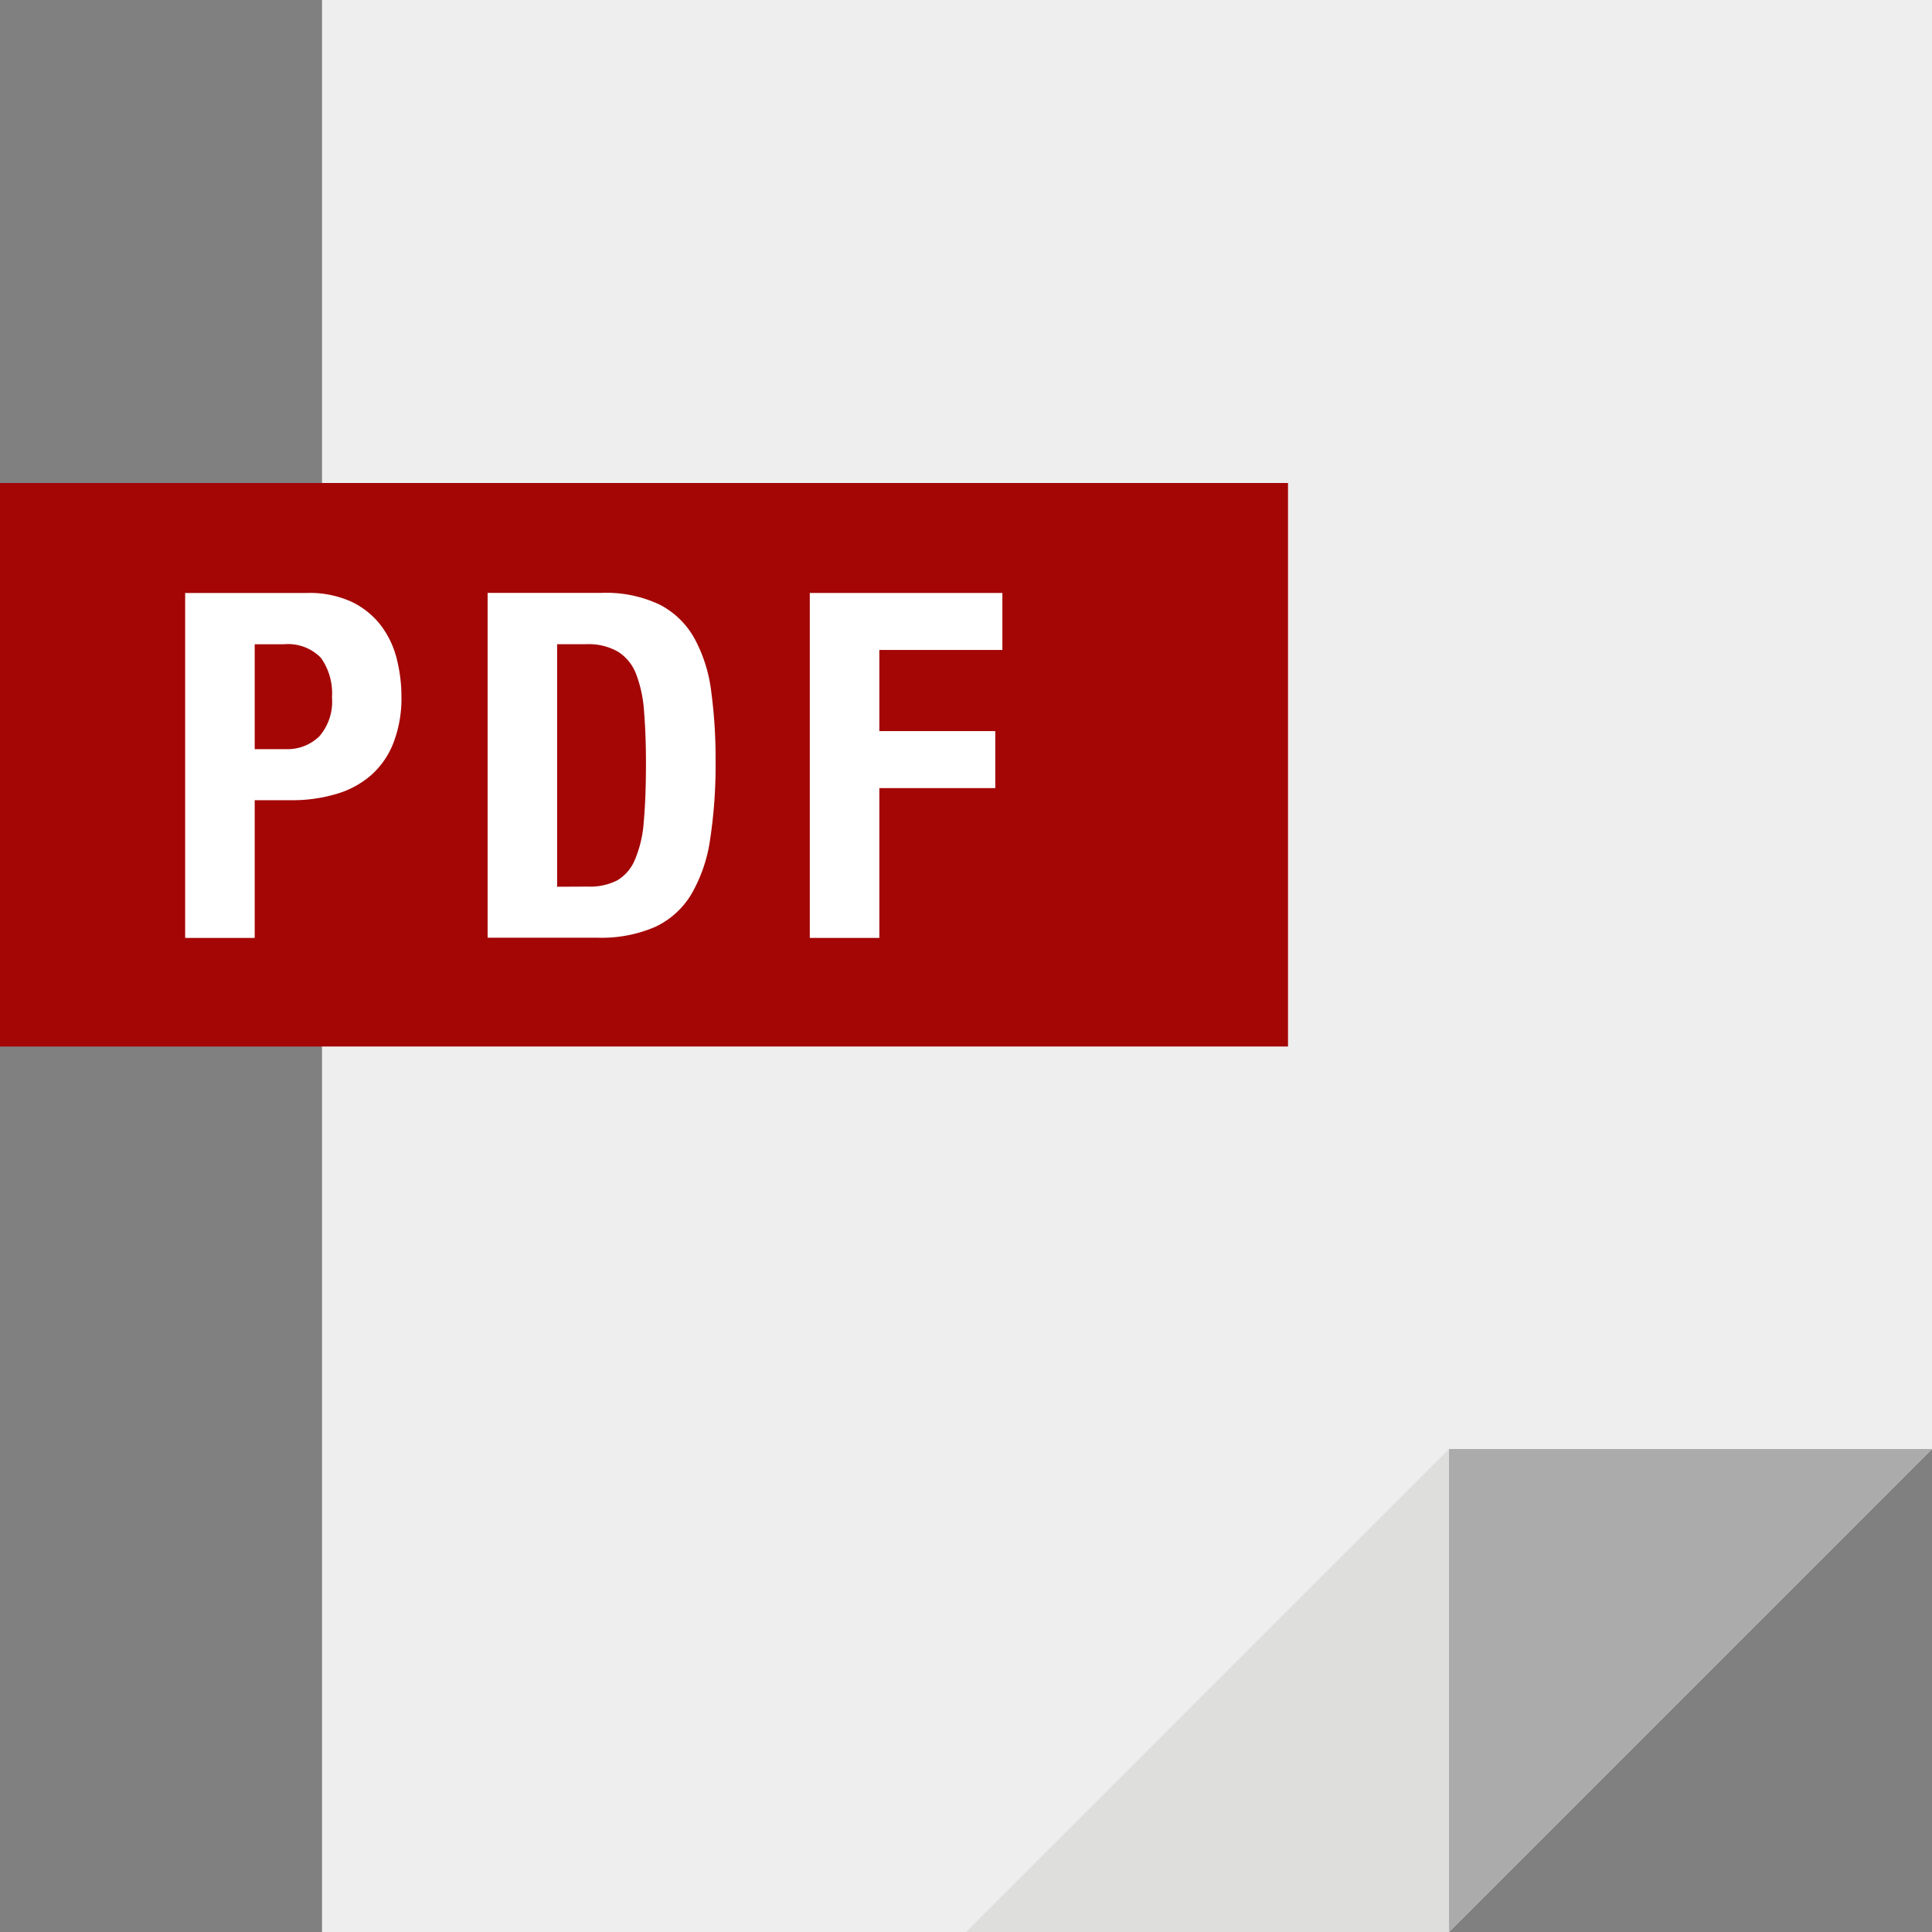
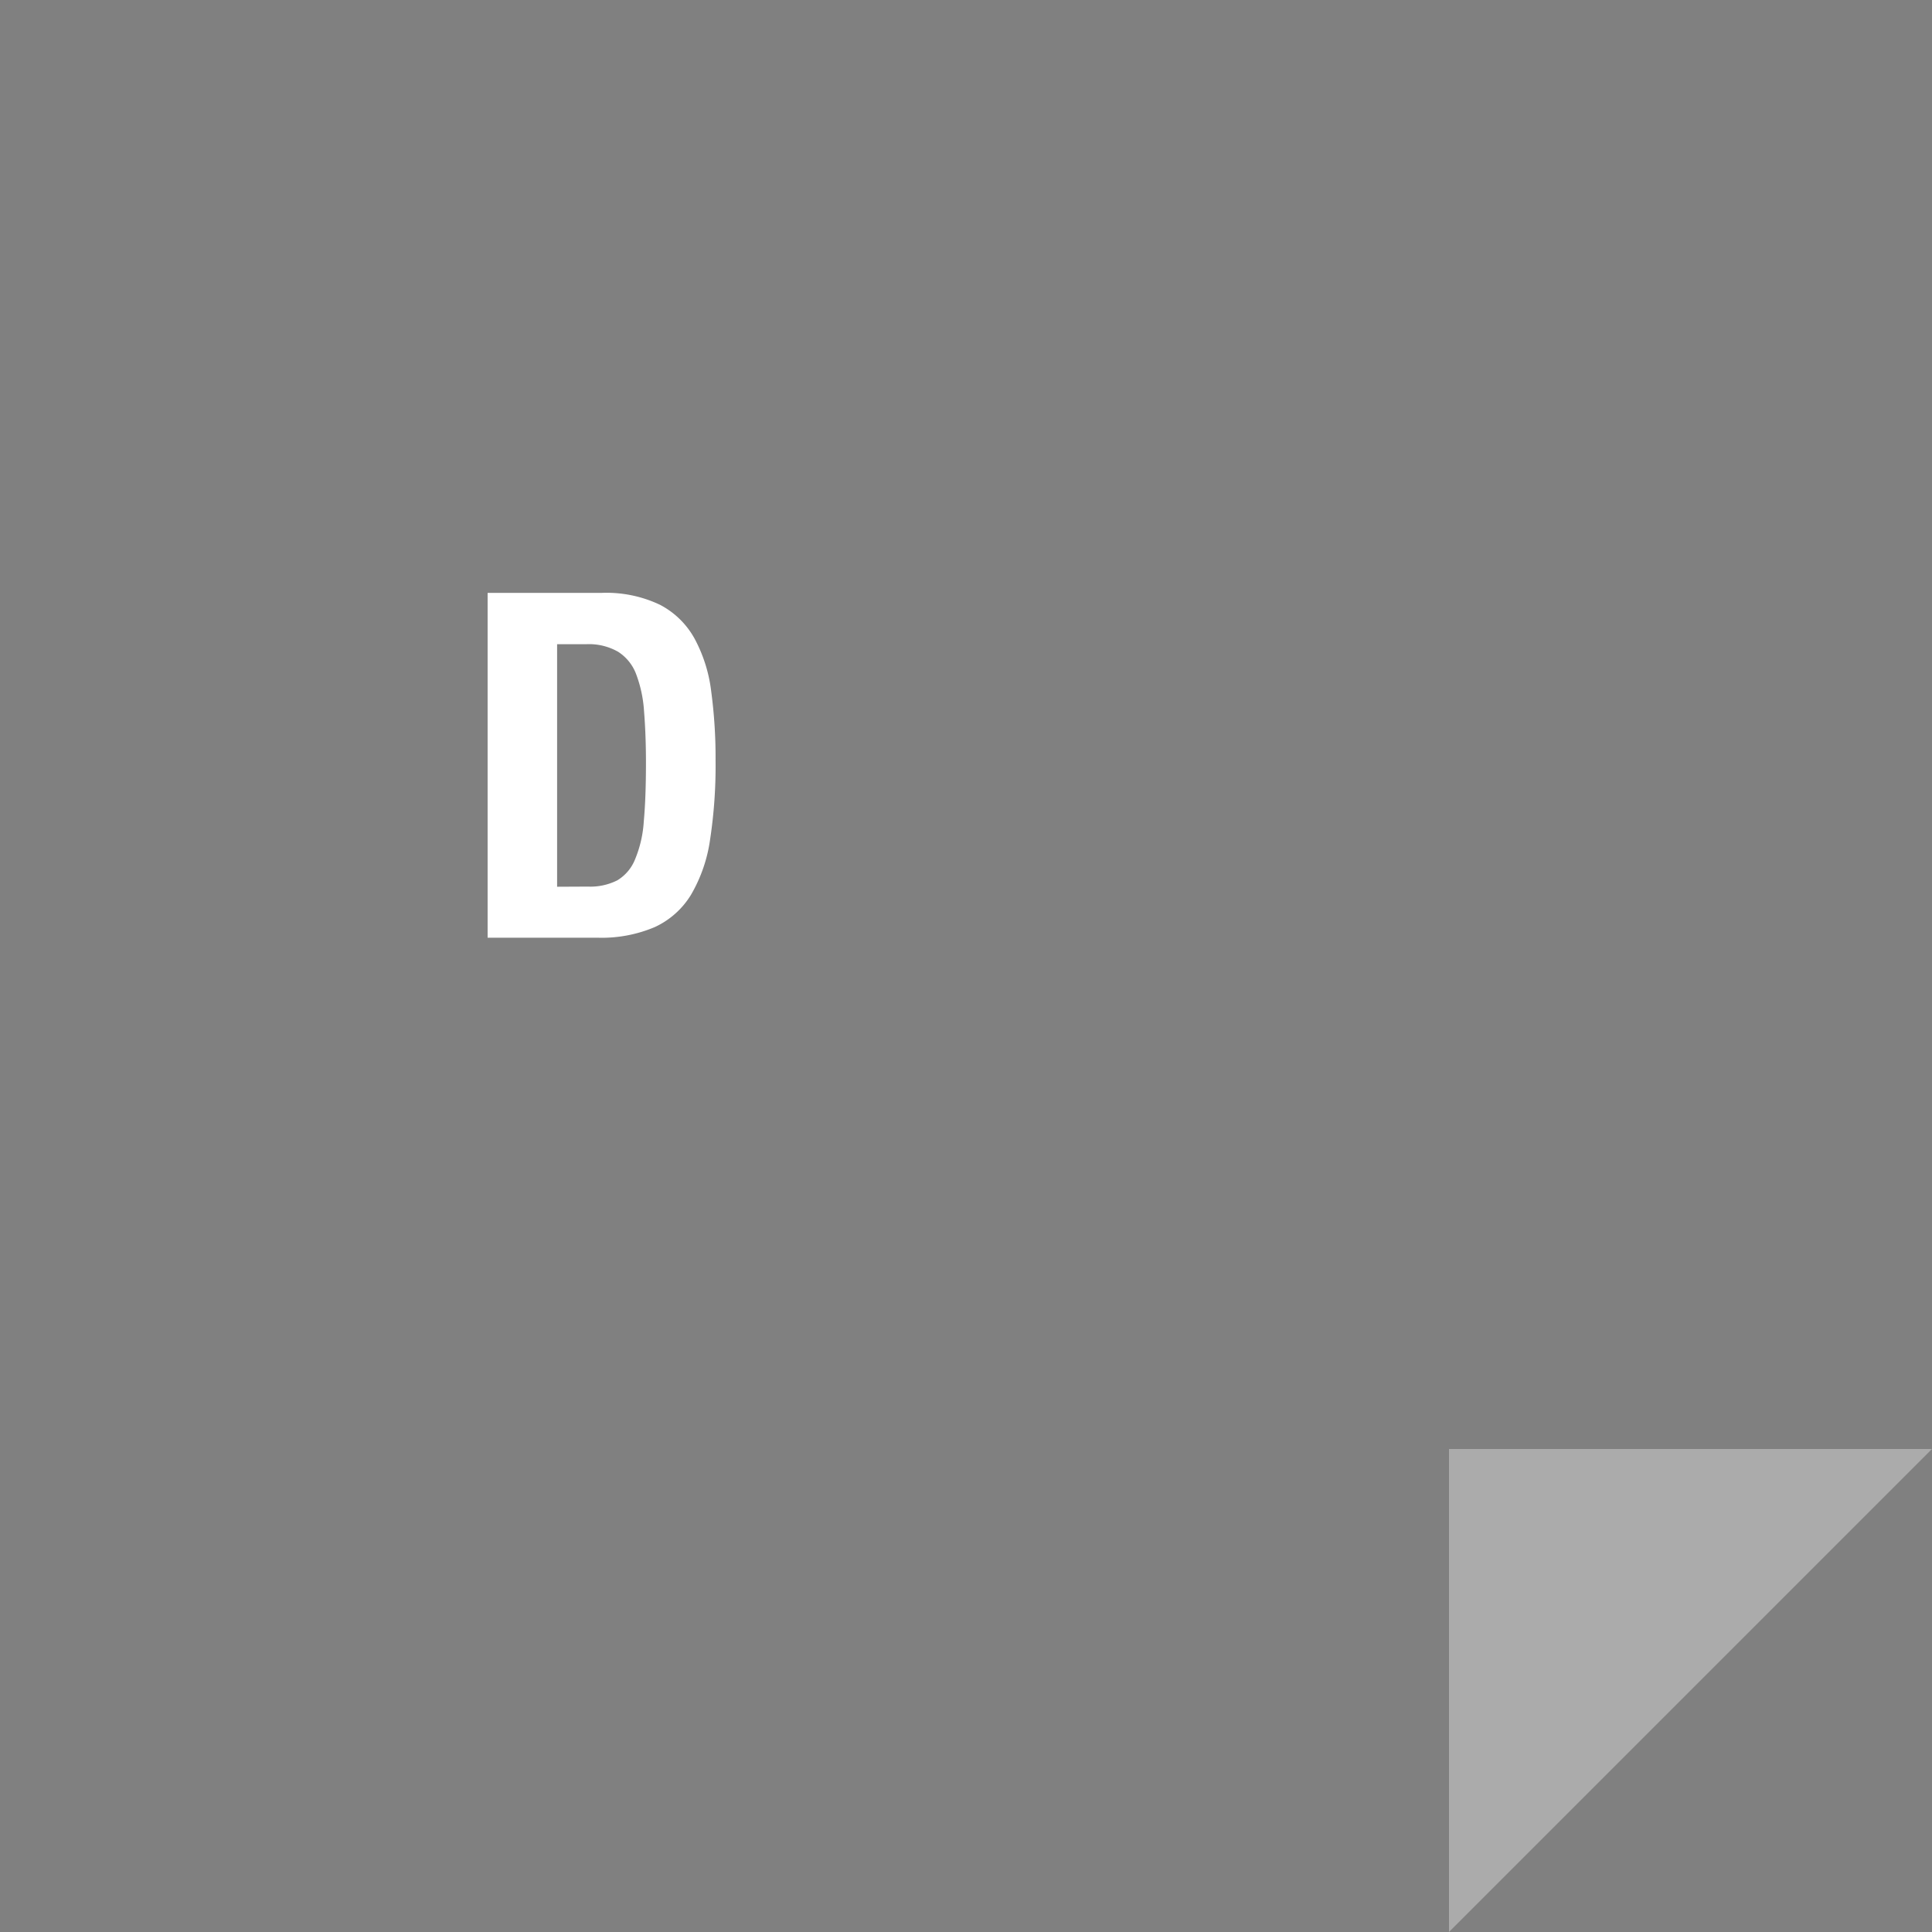
<svg xmlns="http://www.w3.org/2000/svg" data-name="pdf (1)" width="65.779" height="65.779" viewBox="0 0 65.779 65.779">
  <rect x="0" y="0" width="65.779" height="65.779" fill="#808080" stroke="none" />
-   <path data-name="Path 334" d="M64 0v65.779h38.371l16.445-16.445V0z" transform="translate(-53.037)" style="fill:#efeeee" />
  <path data-name="Path 335" d="M288 288v16.445L304.445 288z" transform="translate(-238.666 -238.666)" style="fill:#ababab" />
-   <path data-name="Path 336" d="M192 304.445h16.445V288z" transform="translate(-159.11 -238.666)" style="fill:#dededd" />
-   <path data-name="Path 337" d="M0 96v19.186h43.853V96z" transform="translate(0 -79.555)" style="fill:#a40606" />
  <g data-name="Group 307">
-     <path data-name="Path 338" d="M40.944 117.856a3.427 3.427 0 0 1 1.521.3 2.752 2.752 0 0 1 .995.8 3.118 3.118 0 0 1 .54 1.128 5.225 5.225 0 0 1 .164 1.291 4.212 4.212 0 0 1-.271 1.579 2.833 2.833 0 0 1-.756 1.1 3.129 3.129 0 0 1-1.176.641 5.245 5.245 0 0 1-1.529.217h-1.264v4.688H36.8v-11.744zm-.724 5.317a1.559 1.559 0 0 0 1.143-.43 1.8 1.8 0 0 0 .436-1.332 2.081 2.081 0 0 0-.378-1.348 1.561 1.561 0 0 0-1.266-.46h-.987v3.571z" transform="translate(-30.496 -97.667)" style="fill:#fff" />
    <path data-name="Path 339" d="M100.777 117.84a4.244 4.244 0 0 1 1.993.406 2.849 2.849 0 0 1 1.176 1.151 5.044 5.044 0 0 1 .567 1.8 16.974 16.974 0 0 1 .148 2.349 16.713 16.713 0 0 1-.186 2.689 5.153 5.153 0 0 1-.65 1.883 2.834 2.834 0 0 1-1.233 1.1 4.621 4.621 0 0 1-1.957.362H96.9v-11.74zm-.46 10a2.034 2.034 0 0 0 1-.214 1.466 1.466 0 0 0 .6-.707 3.991 3.991 0 0 0 .3-1.3q.074-.8.074-2c0-.669-.025-1.255-.066-1.762a4.342 4.342 0 0 0-.271-1.258 1.55 1.55 0 0 0-.611-.754 2 2 0 0 0-1.077-.258h-1v8.258z" transform="translate(-80.298 -97.654)" style="fill:#fff" />
-     <path data-name="Path 340" d="M167.489 117.856v1.94H163.3v2.763h3.947v1.941H163.3v5.1h-2.368v-11.744z" transform="translate(-133.361 -97.667)" style="fill:#fff" />
  </g>
</svg>